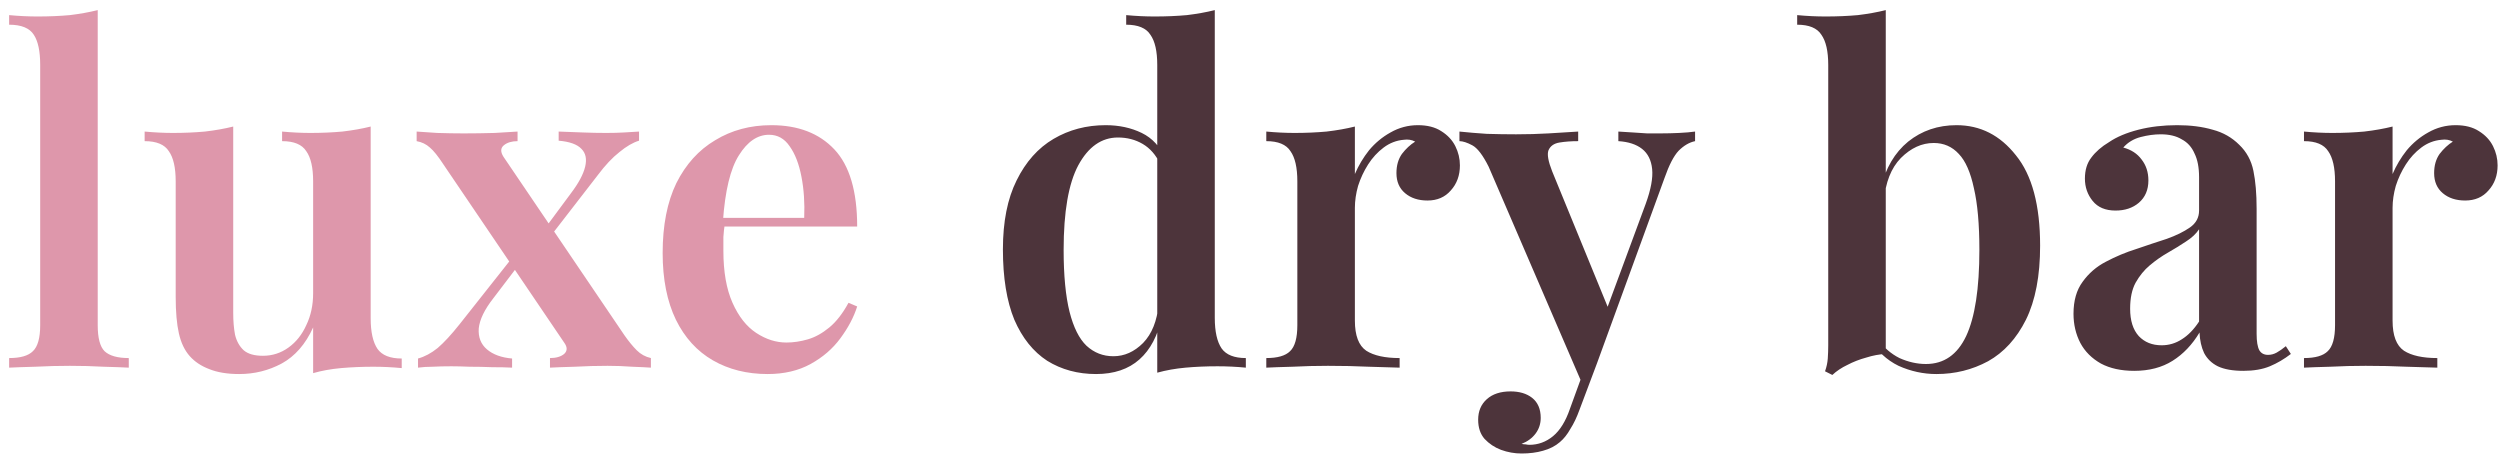
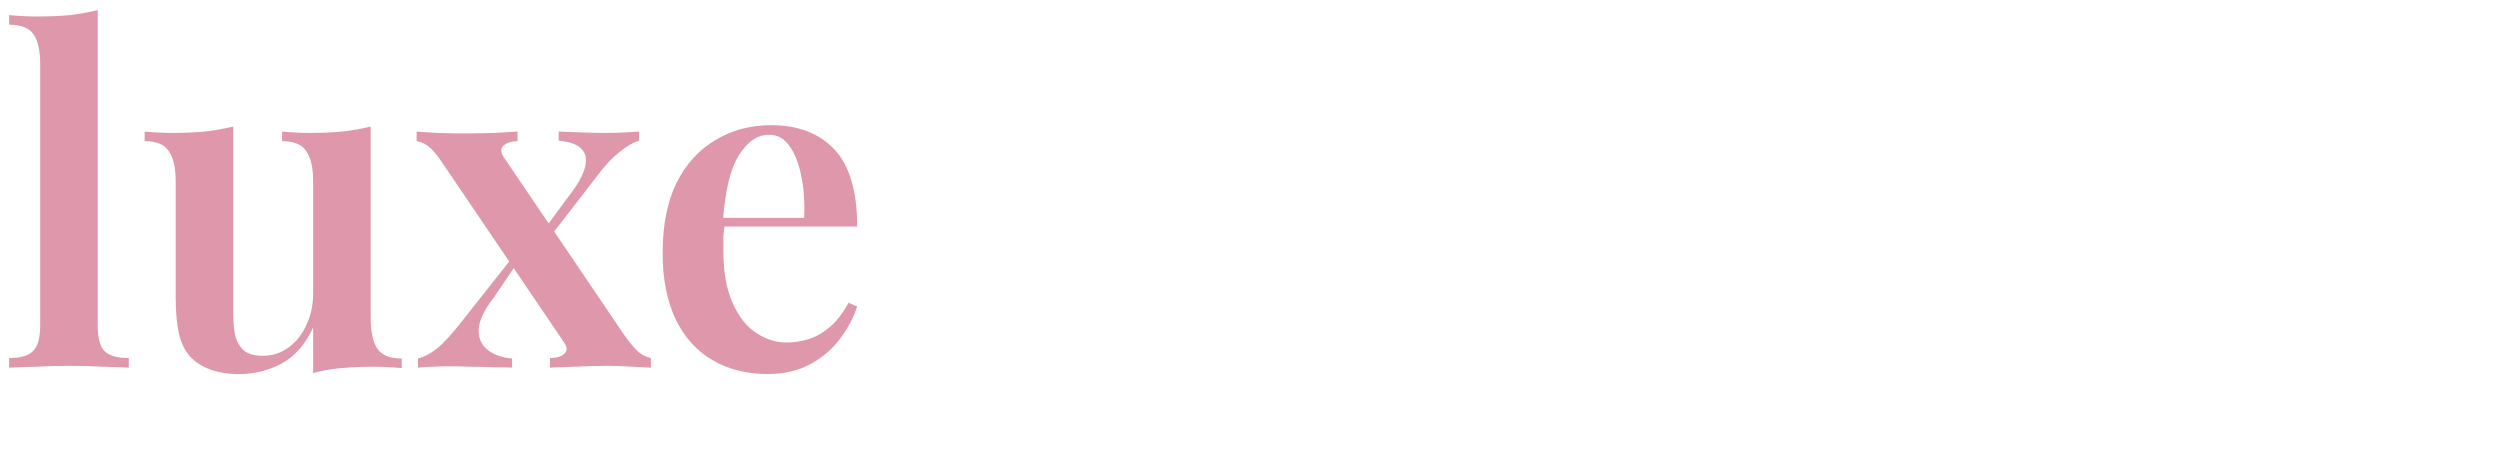
<svg xmlns="http://www.w3.org/2000/svg" width="170" height="31" viewBox="0 0 170 31" fill="none">
-   <path d="M6.645 0.687V22.112C6.645 22.982 6.8 23.572 7.111 23.882C7.442 24.193 7.991 24.348 8.757 24.348V25C8.384 24.979 7.815 24.959 7.049 24.938C6.303 24.896 5.538 24.876 4.751 24.876C3.985 24.876 3.198 24.896 2.391 24.938C1.604 24.959 1.014 24.979 0.621 25V24.348C1.387 24.348 1.925 24.193 2.236 23.882C2.567 23.572 2.733 22.982 2.733 22.112V4.413C2.733 3.481 2.588 2.798 2.298 2.363C2.008 1.908 1.449 1.68 0.621 1.68V1.028C1.283 1.09 1.925 1.121 2.546 1.121C3.333 1.121 4.068 1.09 4.751 1.028C5.434 0.945 6.065 0.832 6.645 0.687ZM25.206 8.605V21.646C25.206 22.578 25.361 23.271 25.671 23.727C25.982 24.162 26.53 24.379 27.317 24.379V25.031C26.675 24.969 26.034 24.938 25.392 24.938C24.626 24.938 23.891 24.969 23.187 25.031C22.504 25.093 21.873 25.207 21.293 25.373V22.267C20.776 23.406 20.061 24.224 19.151 24.721C18.26 25.197 17.298 25.435 16.263 25.435C15.455 25.435 14.772 25.321 14.213 25.093C13.675 24.886 13.24 24.596 12.909 24.224C12.557 23.83 12.309 23.313 12.164 22.671C12.019 22.029 11.947 21.201 11.947 20.187V12.331C11.947 11.399 11.791 10.716 11.481 10.282C11.191 9.826 10.642 9.598 9.835 9.598V8.946C10.498 9.008 11.139 9.04 11.76 9.04C12.526 9.04 13.251 9.008 13.934 8.946C14.638 8.864 15.279 8.75 15.859 8.605V21.274C15.859 21.833 15.9 22.33 15.983 22.764C16.087 23.199 16.283 23.551 16.573 23.82C16.863 24.069 17.298 24.193 17.877 24.193C18.519 24.193 19.099 24.006 19.616 23.634C20.134 23.261 20.538 22.754 20.827 22.112C21.138 21.471 21.293 20.746 21.293 19.939V12.331C21.293 11.399 21.138 10.716 20.827 10.282C20.538 9.826 19.989 9.598 19.182 9.598V8.946C19.844 9.008 20.486 9.04 21.107 9.04C21.873 9.04 22.597 9.008 23.28 8.946C23.984 8.864 24.626 8.75 25.206 8.605ZM35.194 8.946V9.598C34.801 9.598 34.49 9.692 34.263 9.878C34.035 10.064 34.025 10.323 34.232 10.654L42.46 22.795C42.75 23.209 43.029 23.551 43.299 23.82C43.568 24.089 43.889 24.265 44.261 24.348V25C43.971 24.979 43.547 24.959 42.988 24.938C42.429 24.896 41.87 24.876 41.311 24.876C40.587 24.876 39.842 24.896 39.076 24.938C38.33 24.959 37.771 24.979 37.399 25V24.348C37.813 24.348 38.134 24.255 38.361 24.069C38.589 23.861 38.589 23.603 38.361 23.292L30.133 11.151C29.781 10.613 29.481 10.24 29.232 10.033C28.984 9.805 28.684 9.661 28.332 9.598V8.946C28.642 8.967 29.108 8.998 29.729 9.04C30.35 9.06 30.951 9.071 31.53 9.071C32.234 9.071 32.938 9.06 33.642 9.04C34.345 8.998 34.863 8.967 35.194 8.946ZM35.008 17.299C35.008 17.299 35.018 17.361 35.039 17.485C35.08 17.61 35.122 17.744 35.163 17.889C35.205 18.013 35.225 18.076 35.225 18.076L33.548 20.28C32.948 21.046 32.617 21.729 32.555 22.33C32.513 22.93 32.7 23.406 33.114 23.758C33.528 24.11 34.097 24.317 34.822 24.379V25C34.449 24.979 33.993 24.969 33.455 24.969C32.938 24.948 32.431 24.938 31.934 24.938C31.437 24.917 31.023 24.907 30.692 24.907C30.216 24.907 29.791 24.917 29.419 24.938C29.067 24.938 28.735 24.959 28.425 25V24.379C28.88 24.255 29.325 24.017 29.76 23.665C30.195 23.292 30.692 22.754 31.251 22.05L35.008 17.299ZM43.454 8.946V9.567C43.04 9.692 42.595 9.95 42.119 10.344C41.642 10.716 41.156 11.234 40.659 11.896L37.15 16.43C37.15 16.43 37.13 16.368 37.088 16.244C37.068 16.099 37.037 15.964 36.995 15.84C36.974 15.716 36.964 15.653 36.964 15.653L38.827 13.138C39.345 12.455 39.666 11.855 39.79 11.337C39.914 10.82 39.831 10.416 39.541 10.126C39.252 9.816 38.734 9.63 37.989 9.567V8.946C38.568 8.967 39.117 8.988 39.635 9.008C40.173 9.029 40.701 9.04 41.218 9.04C41.674 9.04 42.077 9.029 42.429 9.008C42.802 8.988 43.143 8.967 43.454 8.946ZM52.45 8.512C54.272 8.512 55.7 9.06 56.735 10.157C57.77 11.255 58.288 13.004 58.288 15.405H47.823L47.792 14.815H54.686C54.727 13.801 54.665 12.869 54.499 12.021C54.334 11.151 54.065 10.458 53.692 9.94C53.34 9.423 52.874 9.164 52.295 9.164C51.508 9.164 50.825 9.63 50.245 10.561C49.666 11.472 49.303 12.973 49.159 15.063L49.283 15.25C49.241 15.519 49.21 15.809 49.19 16.119C49.19 16.43 49.19 16.74 49.19 17.051C49.19 18.479 49.397 19.659 49.811 20.591C50.225 21.522 50.763 22.205 51.425 22.64C52.088 23.075 52.771 23.292 53.475 23.292C53.951 23.292 54.437 23.22 54.934 23.075C55.431 22.93 55.917 22.661 56.394 22.267C56.87 21.874 57.304 21.315 57.698 20.591L58.288 20.839C58.06 21.564 57.677 22.288 57.139 23.013C56.621 23.716 55.949 24.296 55.12 24.752C54.292 25.207 53.319 25.435 52.202 25.435C50.794 25.435 49.552 25.124 48.475 24.503C47.399 23.882 46.561 22.961 45.96 21.74C45.36 20.497 45.06 18.986 45.06 17.206C45.06 15.322 45.37 13.739 45.991 12.455C46.633 11.172 47.513 10.199 48.631 9.536C49.749 8.853 51.022 8.512 52.45 8.512Z" fill="#DE97AB" />
-   <path d="M82.605 0.687V21.615C82.605 22.547 82.761 23.24 83.071 23.696C83.382 24.131 83.93 24.348 84.717 24.348V25C84.075 24.938 83.433 24.907 82.792 24.907C82.026 24.907 81.301 24.938 80.618 25C79.935 25.062 79.293 25.176 78.693 25.342V4.413C78.693 3.481 78.538 2.798 78.227 2.363C77.937 1.908 77.389 1.68 76.581 1.68V1.028C77.244 1.09 77.886 1.121 78.507 1.121C79.293 1.121 80.028 1.09 80.711 1.028C81.394 0.945 82.026 0.832 82.605 0.687ZM75.184 8.512C76.095 8.512 76.913 8.688 77.637 9.04C78.362 9.391 78.9 9.981 79.252 10.809L78.879 11.12C78.589 10.52 78.196 10.075 77.699 9.785C77.202 9.495 76.644 9.35 76.022 9.35C74.905 9.35 74.004 9.981 73.321 11.244C72.659 12.486 72.327 14.401 72.327 16.989C72.327 18.728 72.462 20.135 72.731 21.212C73 22.267 73.383 23.033 73.88 23.509C74.397 23.986 75.008 24.224 75.712 24.224C76.457 24.224 77.13 23.924 77.73 23.323C78.331 22.702 78.683 21.822 78.786 20.684L79.003 21.553C78.734 22.816 78.227 23.779 77.482 24.441C76.737 25.104 75.753 25.435 74.532 25.435C73.29 25.435 72.183 25.135 71.21 24.534C70.257 23.913 69.512 22.982 68.974 21.74C68.456 20.477 68.198 18.883 68.198 16.958C68.198 15.074 68.508 13.511 69.129 12.269C69.75 11.006 70.588 10.064 71.644 9.443C72.7 8.822 73.88 8.512 75.184 8.512ZM96.417 8.512C97.059 8.512 97.587 8.646 98.001 8.915C98.435 9.184 98.756 9.526 98.963 9.94C99.17 10.354 99.274 10.789 99.274 11.244C99.274 11.927 99.067 12.497 98.653 12.952C98.259 13.408 97.731 13.635 97.069 13.635C96.448 13.635 95.941 13.47 95.548 13.138C95.154 12.807 94.958 12.352 94.958 11.772C94.958 11.255 95.082 10.82 95.33 10.468C95.599 10.116 95.9 9.837 96.231 9.63C96.003 9.505 95.744 9.464 95.454 9.505C94.958 9.547 94.502 9.723 94.088 10.033C93.674 10.344 93.322 10.727 93.032 11.182C92.743 11.637 92.515 12.124 92.349 12.642C92.204 13.159 92.132 13.656 92.132 14.132V21.802C92.132 22.816 92.391 23.499 92.908 23.851C93.426 24.182 94.181 24.348 95.175 24.348V25C94.699 24.979 94.005 24.959 93.094 24.938C92.204 24.896 91.273 24.876 90.3 24.876C89.493 24.876 88.685 24.896 87.878 24.938C87.091 24.959 86.501 24.979 86.108 25V24.348C86.874 24.348 87.412 24.193 87.723 23.882C88.054 23.572 88.219 22.982 88.219 22.112V12.331C88.219 11.399 88.064 10.716 87.754 10.282C87.464 9.826 86.915 9.598 86.108 9.598V8.946C86.77 9.008 87.412 9.04 88.033 9.04C88.799 9.04 89.524 9.008 90.207 8.946C90.91 8.864 91.552 8.75 92.132 8.605V11.834C92.38 11.255 92.701 10.716 93.094 10.22C93.508 9.723 93.995 9.319 94.554 9.008C95.133 8.677 95.755 8.512 96.417 8.512ZM115.265 8.946V9.598C114.871 9.681 114.499 9.899 114.147 10.251C113.816 10.602 113.495 11.223 113.184 12.114L108.589 24.721L107.626 26.18L101.229 11.337C100.836 10.551 100.464 10.064 100.112 9.878C99.76 9.692 99.47 9.598 99.242 9.598V8.946C99.843 9.008 100.464 9.06 101.105 9.102C101.768 9.122 102.43 9.133 103.093 9.133C103.859 9.133 104.593 9.112 105.297 9.071C106.022 9.029 106.695 8.988 107.316 8.946V9.598C106.839 9.598 106.415 9.63 106.042 9.692C105.67 9.754 105.421 9.93 105.297 10.22C105.194 10.489 105.277 10.965 105.546 11.648L109.427 21.119L109.179 21.243L111.911 13.852C112.263 12.88 112.408 12.093 112.346 11.493C112.284 10.892 112.056 10.437 111.663 10.126C111.269 9.816 110.731 9.64 110.048 9.598V8.946C110.379 8.967 110.711 8.988 111.042 9.008C111.373 9.029 111.694 9.05 112.004 9.071C112.315 9.071 112.615 9.071 112.905 9.071C113.34 9.071 113.764 9.06 114.178 9.04C114.613 9.019 114.975 8.988 115.265 8.946ZM108.589 24.721L107.409 27.857C107.222 28.374 107.015 28.809 106.788 29.161C106.581 29.534 106.343 29.834 106.074 30.061C105.763 30.331 105.38 30.527 104.925 30.651C104.49 30.776 104.003 30.838 103.465 30.838C102.989 30.838 102.523 30.755 102.068 30.589C101.633 30.424 101.261 30.175 100.95 29.844C100.66 29.513 100.515 29.078 100.515 28.54C100.515 27.96 100.712 27.494 101.105 27.143C101.499 26.791 102.037 26.615 102.72 26.615C103.32 26.615 103.807 26.76 104.179 27.049C104.573 27.36 104.769 27.815 104.769 28.416C104.769 28.809 104.656 29.161 104.428 29.471C104.2 29.782 103.879 30.02 103.465 30.186C103.569 30.206 103.662 30.217 103.745 30.217C103.848 30.237 103.931 30.248 103.993 30.248C104.593 30.248 105.132 30.051 105.608 29.658C106.084 29.264 106.467 28.643 106.757 27.795L107.875 24.721H108.589ZM133.045 8.512C134.66 8.512 136.005 9.195 137.082 10.561C138.179 11.907 138.728 13.956 138.728 16.709C138.728 18.759 138.407 20.435 137.765 21.74C137.123 23.023 136.264 23.965 135.188 24.565C134.111 25.145 132.942 25.435 131.679 25.435C130.789 25.435 129.93 25.248 129.102 24.876C128.294 24.483 127.642 23.872 127.145 23.044H127.673C128.087 23.623 128.584 24.058 129.164 24.348C129.764 24.617 130.364 24.752 130.965 24.752C132.186 24.752 133.097 24.12 133.697 22.857C134.298 21.574 134.598 19.618 134.598 16.989C134.598 15.25 134.473 13.852 134.225 12.797C133.997 11.72 133.656 10.944 133.2 10.468C132.745 9.971 132.176 9.723 131.493 9.723C130.685 9.723 129.94 10.064 129.257 10.747C128.594 11.431 128.211 12.403 128.108 13.666L127.891 12.797C128.222 11.431 128.843 10.375 129.754 9.63C130.685 8.884 131.782 8.512 133.045 8.512ZM128.232 0.687V24.069C127.797 24.089 127.352 24.172 126.897 24.317C126.442 24.441 126.017 24.607 125.624 24.814C125.23 25 124.889 25.228 124.599 25.497L124.102 25.248C124.206 24.959 124.268 24.669 124.289 24.379C124.309 24.089 124.32 23.789 124.32 23.479V4.413C124.32 3.481 124.164 2.798 123.854 2.363C123.564 1.908 123.015 1.68 122.208 1.68V1.028C122.871 1.09 123.512 1.121 124.133 1.121C124.92 1.121 125.655 1.09 126.338 1.028C127.021 0.945 127.653 0.832 128.232 0.687ZM145.128 25.217C144.238 25.217 143.482 25.052 142.861 24.721C142.24 24.369 141.774 23.903 141.464 23.323C141.153 22.723 140.998 22.061 140.998 21.336C140.998 20.446 141.205 19.721 141.619 19.162C142.033 18.583 142.561 18.127 143.203 17.796C143.865 17.444 144.559 17.154 145.283 16.927C146.008 16.678 146.691 16.451 147.333 16.244C147.974 16.016 148.502 15.757 148.916 15.467C149.33 15.177 149.537 14.794 149.537 14.318V12.052C149.537 11.389 149.434 10.851 149.227 10.437C149.041 10.002 148.751 9.681 148.357 9.474C147.985 9.247 147.509 9.133 146.929 9.133C146.494 9.133 146.039 9.195 145.563 9.319C145.087 9.443 144.693 9.681 144.383 10.033C144.921 10.178 145.335 10.447 145.625 10.841C145.935 11.234 146.091 11.71 146.091 12.269C146.091 12.911 145.873 13.418 145.439 13.79C145.025 14.142 144.497 14.318 143.855 14.318C143.172 14.318 142.654 14.101 142.302 13.666C141.95 13.232 141.774 12.724 141.774 12.145C141.774 11.565 141.919 11.089 142.209 10.716C142.499 10.323 142.903 9.971 143.42 9.661C143.938 9.309 144.6 9.029 145.407 8.822C146.215 8.615 147.095 8.512 148.047 8.512C148.958 8.512 149.765 8.615 150.469 8.822C151.173 9.008 151.773 9.35 152.27 9.847C152.767 10.323 153.088 10.913 153.232 11.617C153.377 12.321 153.45 13.18 153.45 14.194V22.702C153.45 23.22 153.512 23.592 153.636 23.82C153.76 24.027 153.957 24.131 154.226 24.131C154.433 24.131 154.63 24.079 154.816 23.975C155.002 23.872 155.209 23.727 155.437 23.541L155.779 24.069C155.323 24.42 154.847 24.7 154.35 24.907C153.853 25.114 153.253 25.217 152.549 25.217C151.825 25.217 151.245 25.114 150.81 24.907C150.396 24.7 150.086 24.4 149.879 24.006C149.693 23.613 149.589 23.147 149.568 22.609C149.072 23.437 148.461 24.079 147.736 24.534C147.012 24.99 146.142 25.217 145.128 25.217ZM146.991 23.479C147.488 23.479 147.943 23.344 148.357 23.075C148.792 22.806 149.185 22.402 149.537 21.864V15.591C149.33 15.902 149.03 16.181 148.637 16.43C148.264 16.678 147.861 16.927 147.426 17.175C146.991 17.423 146.577 17.713 146.184 18.044C145.811 18.355 145.49 18.748 145.221 19.224C144.973 19.68 144.849 20.27 144.849 20.994C144.849 21.802 145.045 22.423 145.439 22.857C145.832 23.271 146.349 23.479 146.991 23.479ZM166.98 8.512C167.622 8.512 168.15 8.646 168.564 8.915C168.999 9.184 169.319 9.526 169.526 9.94C169.733 10.354 169.837 10.789 169.837 11.244C169.837 11.927 169.63 12.497 169.216 12.952C168.823 13.408 168.295 13.635 167.632 13.635C167.011 13.635 166.504 13.47 166.111 13.138C165.717 12.807 165.521 12.352 165.521 11.772C165.521 11.255 165.645 10.82 165.893 10.468C166.163 10.116 166.463 9.837 166.794 9.63C166.566 9.505 166.307 9.464 166.018 9.505C165.521 9.547 165.065 9.723 164.651 10.033C164.237 10.344 163.885 10.727 163.596 11.182C163.306 11.637 163.078 12.124 162.913 12.642C162.768 13.159 162.695 13.656 162.695 14.132V21.802C162.695 22.816 162.954 23.499 163.471 23.851C163.989 24.182 164.745 24.348 165.738 24.348V25C165.262 24.979 164.569 24.959 163.658 24.938C162.768 24.896 161.836 24.876 160.863 24.876C160.056 24.876 159.248 24.896 158.441 24.938C157.654 24.959 157.064 24.979 156.671 25V24.348C157.437 24.348 157.975 24.193 158.286 23.882C158.617 23.572 158.783 22.982 158.783 22.112V12.331C158.783 11.399 158.627 10.716 158.317 10.282C158.027 9.826 157.479 9.598 156.671 9.598V8.946C157.334 9.008 157.975 9.04 158.596 9.04C159.362 9.04 160.087 9.008 160.77 8.946C161.474 8.864 162.116 8.75 162.695 8.605V11.834C162.944 11.255 163.264 10.716 163.658 10.22C164.072 9.723 164.558 9.319 165.117 9.008C165.697 8.677 166.318 8.512 166.98 8.512Z" fill="#4D343B" />
+   <path d="M6.645 0.687V22.112C6.645 22.982 6.8 23.572 7.111 23.882C7.442 24.193 7.991 24.348 8.757 24.348V25C8.384 24.979 7.815 24.959 7.049 24.938C6.303 24.896 5.538 24.876 4.751 24.876C3.985 24.876 3.198 24.896 2.391 24.938C1.604 24.959 1.014 24.979 0.621 25V24.348C1.387 24.348 1.925 24.193 2.236 23.882C2.567 23.572 2.733 22.982 2.733 22.112V4.413C2.733 3.481 2.588 2.798 2.298 2.363C2.008 1.908 1.449 1.68 0.621 1.68V1.028C1.283 1.09 1.925 1.121 2.546 1.121C3.333 1.121 4.068 1.09 4.751 1.028C5.434 0.945 6.065 0.832 6.645 0.687ZM25.206 8.605V21.646C25.206 22.578 25.361 23.271 25.671 23.727C25.982 24.162 26.53 24.379 27.317 24.379V25.031C26.675 24.969 26.034 24.938 25.392 24.938C24.626 24.938 23.891 24.969 23.187 25.031C22.504 25.093 21.873 25.207 21.293 25.373V22.267C20.776 23.406 20.061 24.224 19.151 24.721C18.26 25.197 17.298 25.435 16.263 25.435C15.455 25.435 14.772 25.321 14.213 25.093C13.675 24.886 13.24 24.596 12.909 24.224C12.557 23.83 12.309 23.313 12.164 22.671C12.019 22.029 11.947 21.201 11.947 20.187V12.331C11.947 11.399 11.791 10.716 11.481 10.282C11.191 9.826 10.642 9.598 9.835 9.598V8.946C10.498 9.008 11.139 9.04 11.76 9.04C12.526 9.04 13.251 9.008 13.934 8.946C14.638 8.864 15.279 8.75 15.859 8.605V21.274C15.859 21.833 15.9 22.33 15.983 22.764C16.087 23.199 16.283 23.551 16.573 23.82C16.863 24.069 17.298 24.193 17.877 24.193C18.519 24.193 19.099 24.006 19.616 23.634C20.134 23.261 20.538 22.754 20.827 22.112C21.138 21.471 21.293 20.746 21.293 19.939V12.331C21.293 11.399 21.138 10.716 20.827 10.282C20.538 9.826 19.989 9.598 19.182 9.598V8.946C19.844 9.008 20.486 9.04 21.107 9.04C21.873 9.04 22.597 9.008 23.28 8.946C23.984 8.864 24.626 8.75 25.206 8.605ZM35.194 8.946V9.598C34.801 9.598 34.49 9.692 34.263 9.878C34.035 10.064 34.025 10.323 34.232 10.654L42.46 22.795C42.75 23.209 43.029 23.551 43.299 23.82C43.568 24.089 43.889 24.265 44.261 24.348V25C43.971 24.979 43.547 24.959 42.988 24.938C42.429 24.896 41.87 24.876 41.311 24.876C40.587 24.876 39.842 24.896 39.076 24.938C38.33 24.959 37.771 24.979 37.399 25V24.348C37.813 24.348 38.134 24.255 38.361 24.069C38.589 23.861 38.589 23.603 38.361 23.292L30.133 11.151C29.781 10.613 29.481 10.24 29.232 10.033C28.984 9.805 28.684 9.661 28.332 9.598V8.946C28.642 8.967 29.108 8.998 29.729 9.04C30.35 9.06 30.951 9.071 31.53 9.071C32.234 9.071 32.938 9.06 33.642 9.04C34.345 8.998 34.863 8.967 35.194 8.946ZM35.008 17.299C35.008 17.299 35.018 17.361 35.039 17.485C35.08 17.61 35.122 17.744 35.163 17.889L33.548 20.28C32.948 21.046 32.617 21.729 32.555 22.33C32.513 22.93 32.7 23.406 33.114 23.758C33.528 24.11 34.097 24.317 34.822 24.379V25C34.449 24.979 33.993 24.969 33.455 24.969C32.938 24.948 32.431 24.938 31.934 24.938C31.437 24.917 31.023 24.907 30.692 24.907C30.216 24.907 29.791 24.917 29.419 24.938C29.067 24.938 28.735 24.959 28.425 25V24.379C28.88 24.255 29.325 24.017 29.76 23.665C30.195 23.292 30.692 22.754 31.251 22.05L35.008 17.299ZM43.454 8.946V9.567C43.04 9.692 42.595 9.95 42.119 10.344C41.642 10.716 41.156 11.234 40.659 11.896L37.15 16.43C37.15 16.43 37.13 16.368 37.088 16.244C37.068 16.099 37.037 15.964 36.995 15.84C36.974 15.716 36.964 15.653 36.964 15.653L38.827 13.138C39.345 12.455 39.666 11.855 39.79 11.337C39.914 10.82 39.831 10.416 39.541 10.126C39.252 9.816 38.734 9.63 37.989 9.567V8.946C38.568 8.967 39.117 8.988 39.635 9.008C40.173 9.029 40.701 9.04 41.218 9.04C41.674 9.04 42.077 9.029 42.429 9.008C42.802 8.988 43.143 8.967 43.454 8.946ZM52.45 8.512C54.272 8.512 55.7 9.06 56.735 10.157C57.77 11.255 58.288 13.004 58.288 15.405H47.823L47.792 14.815H54.686C54.727 13.801 54.665 12.869 54.499 12.021C54.334 11.151 54.065 10.458 53.692 9.94C53.34 9.423 52.874 9.164 52.295 9.164C51.508 9.164 50.825 9.63 50.245 10.561C49.666 11.472 49.303 12.973 49.159 15.063L49.283 15.25C49.241 15.519 49.21 15.809 49.19 16.119C49.19 16.43 49.19 16.74 49.19 17.051C49.19 18.479 49.397 19.659 49.811 20.591C50.225 21.522 50.763 22.205 51.425 22.64C52.088 23.075 52.771 23.292 53.475 23.292C53.951 23.292 54.437 23.22 54.934 23.075C55.431 22.93 55.917 22.661 56.394 22.267C56.87 21.874 57.304 21.315 57.698 20.591L58.288 20.839C58.06 21.564 57.677 22.288 57.139 23.013C56.621 23.716 55.949 24.296 55.12 24.752C54.292 25.207 53.319 25.435 52.202 25.435C50.794 25.435 49.552 25.124 48.475 24.503C47.399 23.882 46.561 22.961 45.96 21.74C45.36 20.497 45.06 18.986 45.06 17.206C45.06 15.322 45.37 13.739 45.991 12.455C46.633 11.172 47.513 10.199 48.631 9.536C49.749 8.853 51.022 8.512 52.45 8.512Z" fill="#DE97AB" />
</svg>